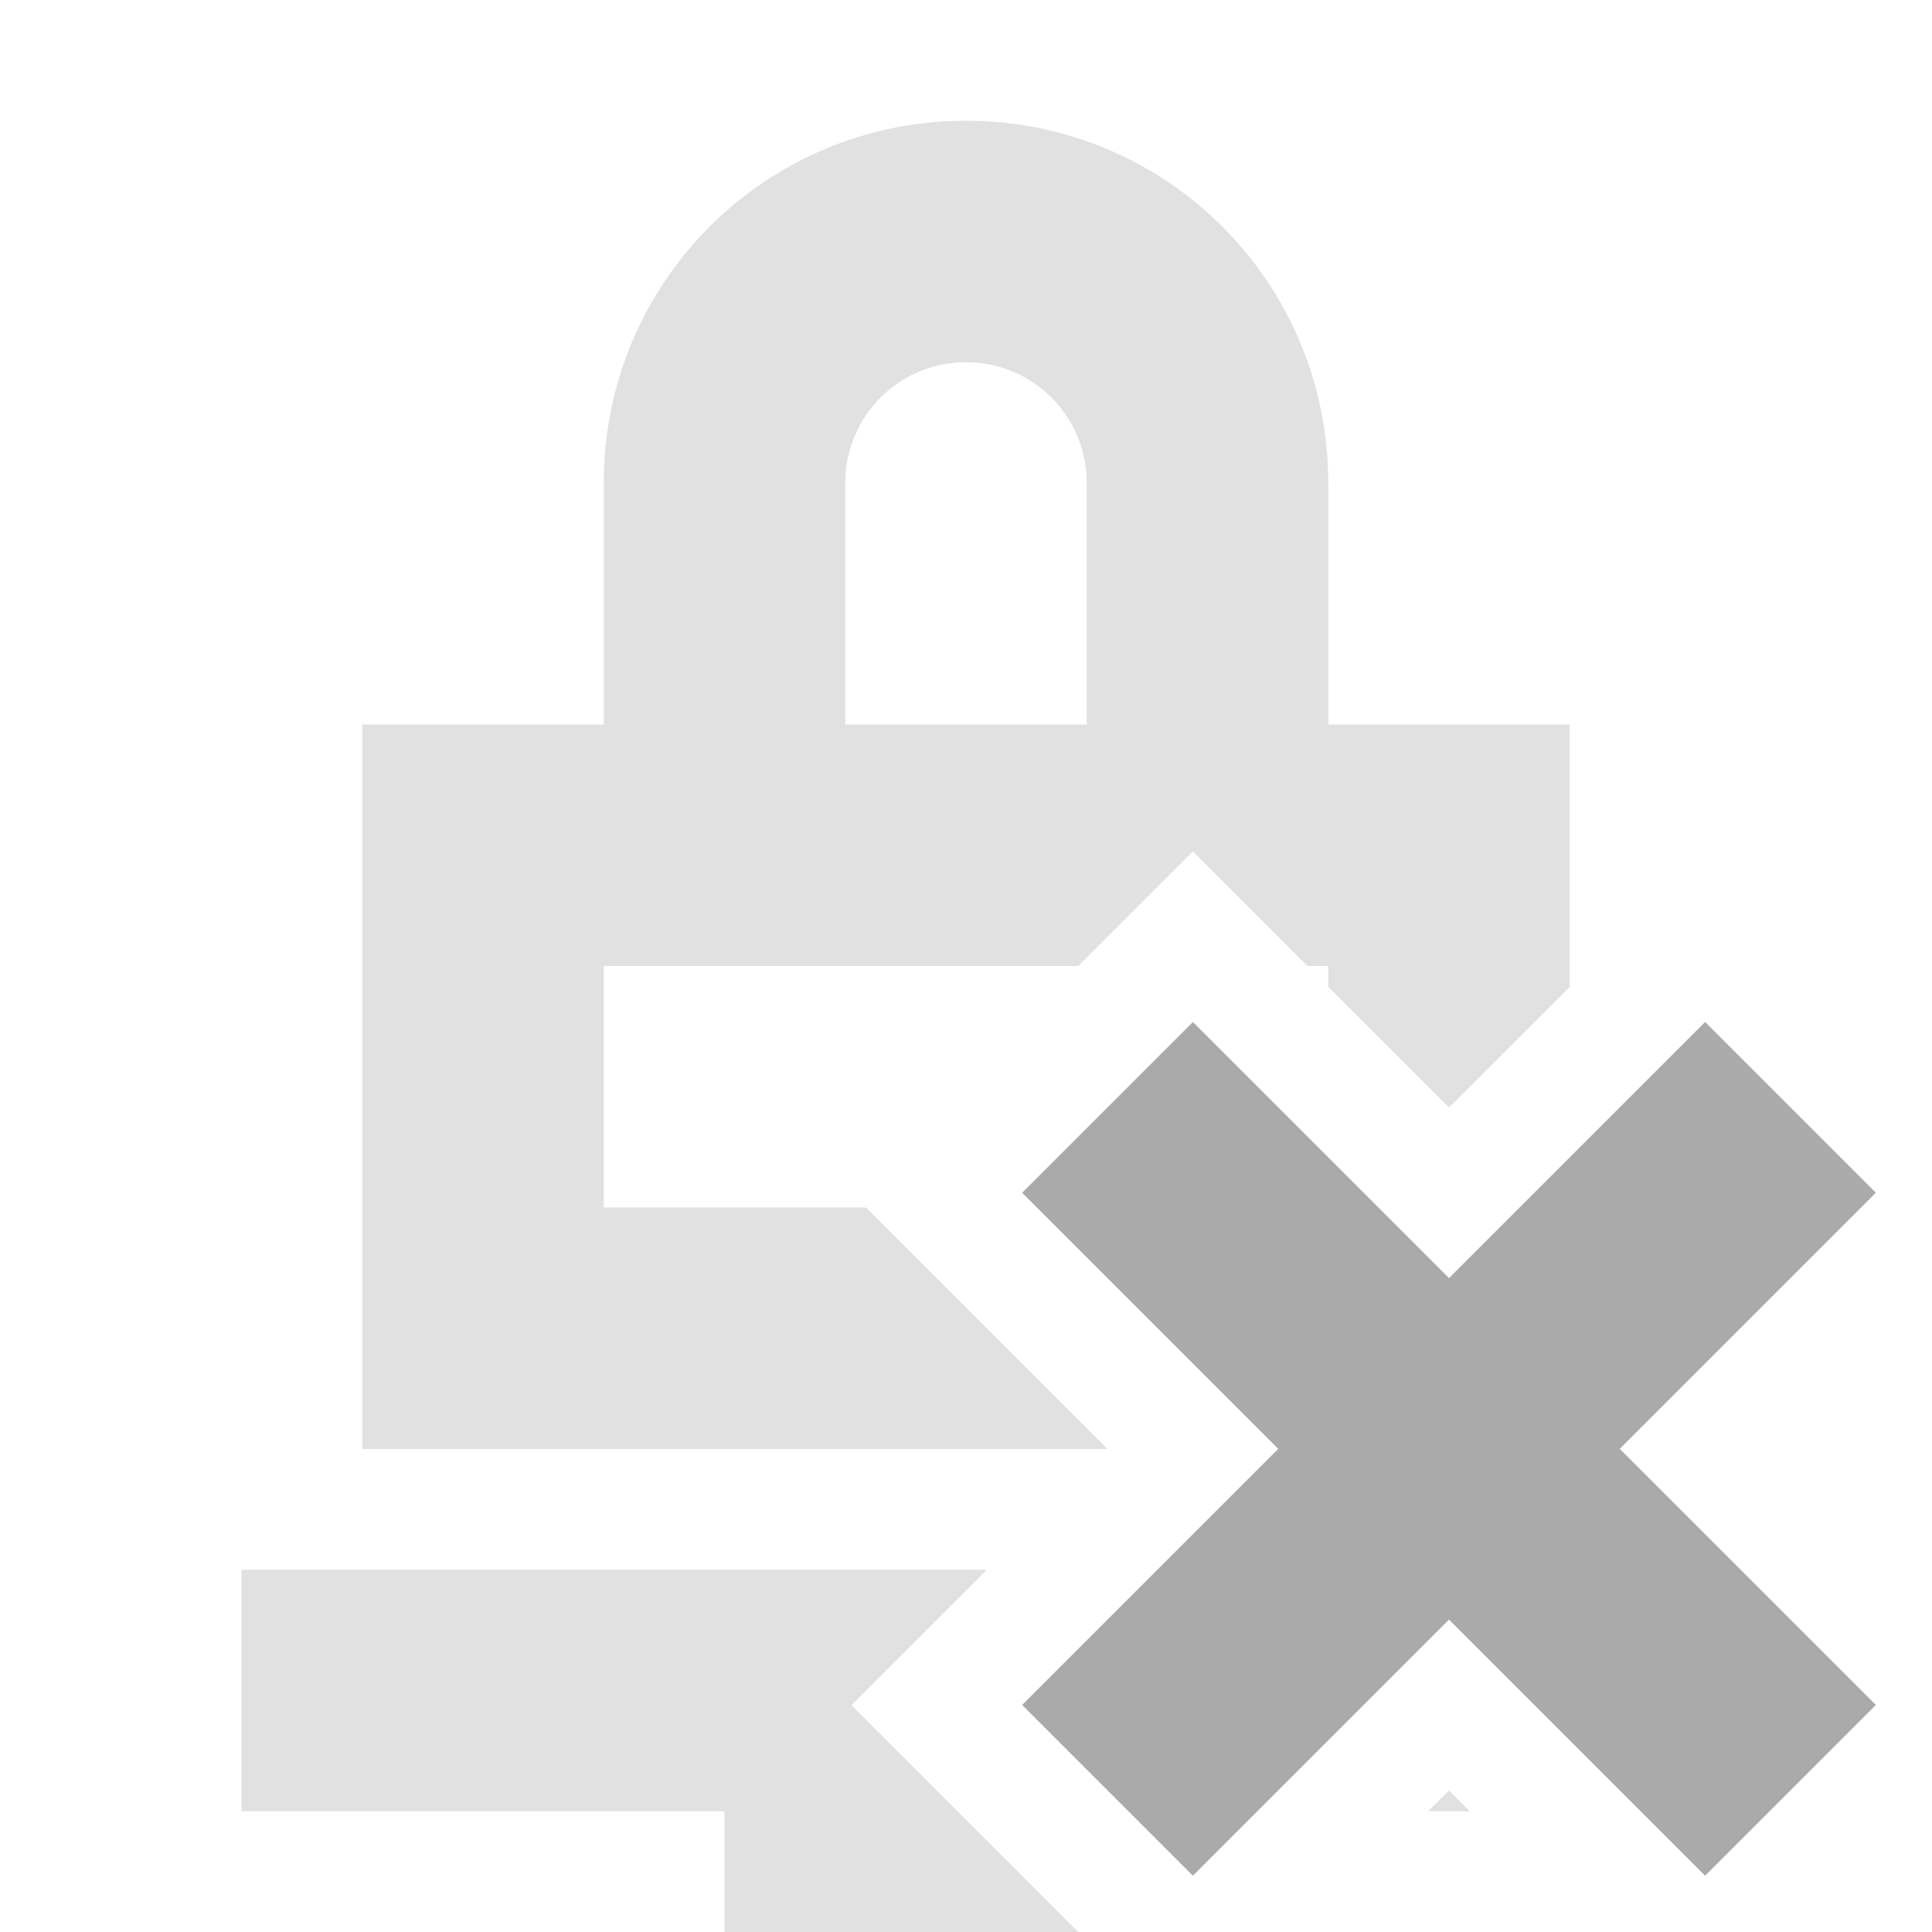
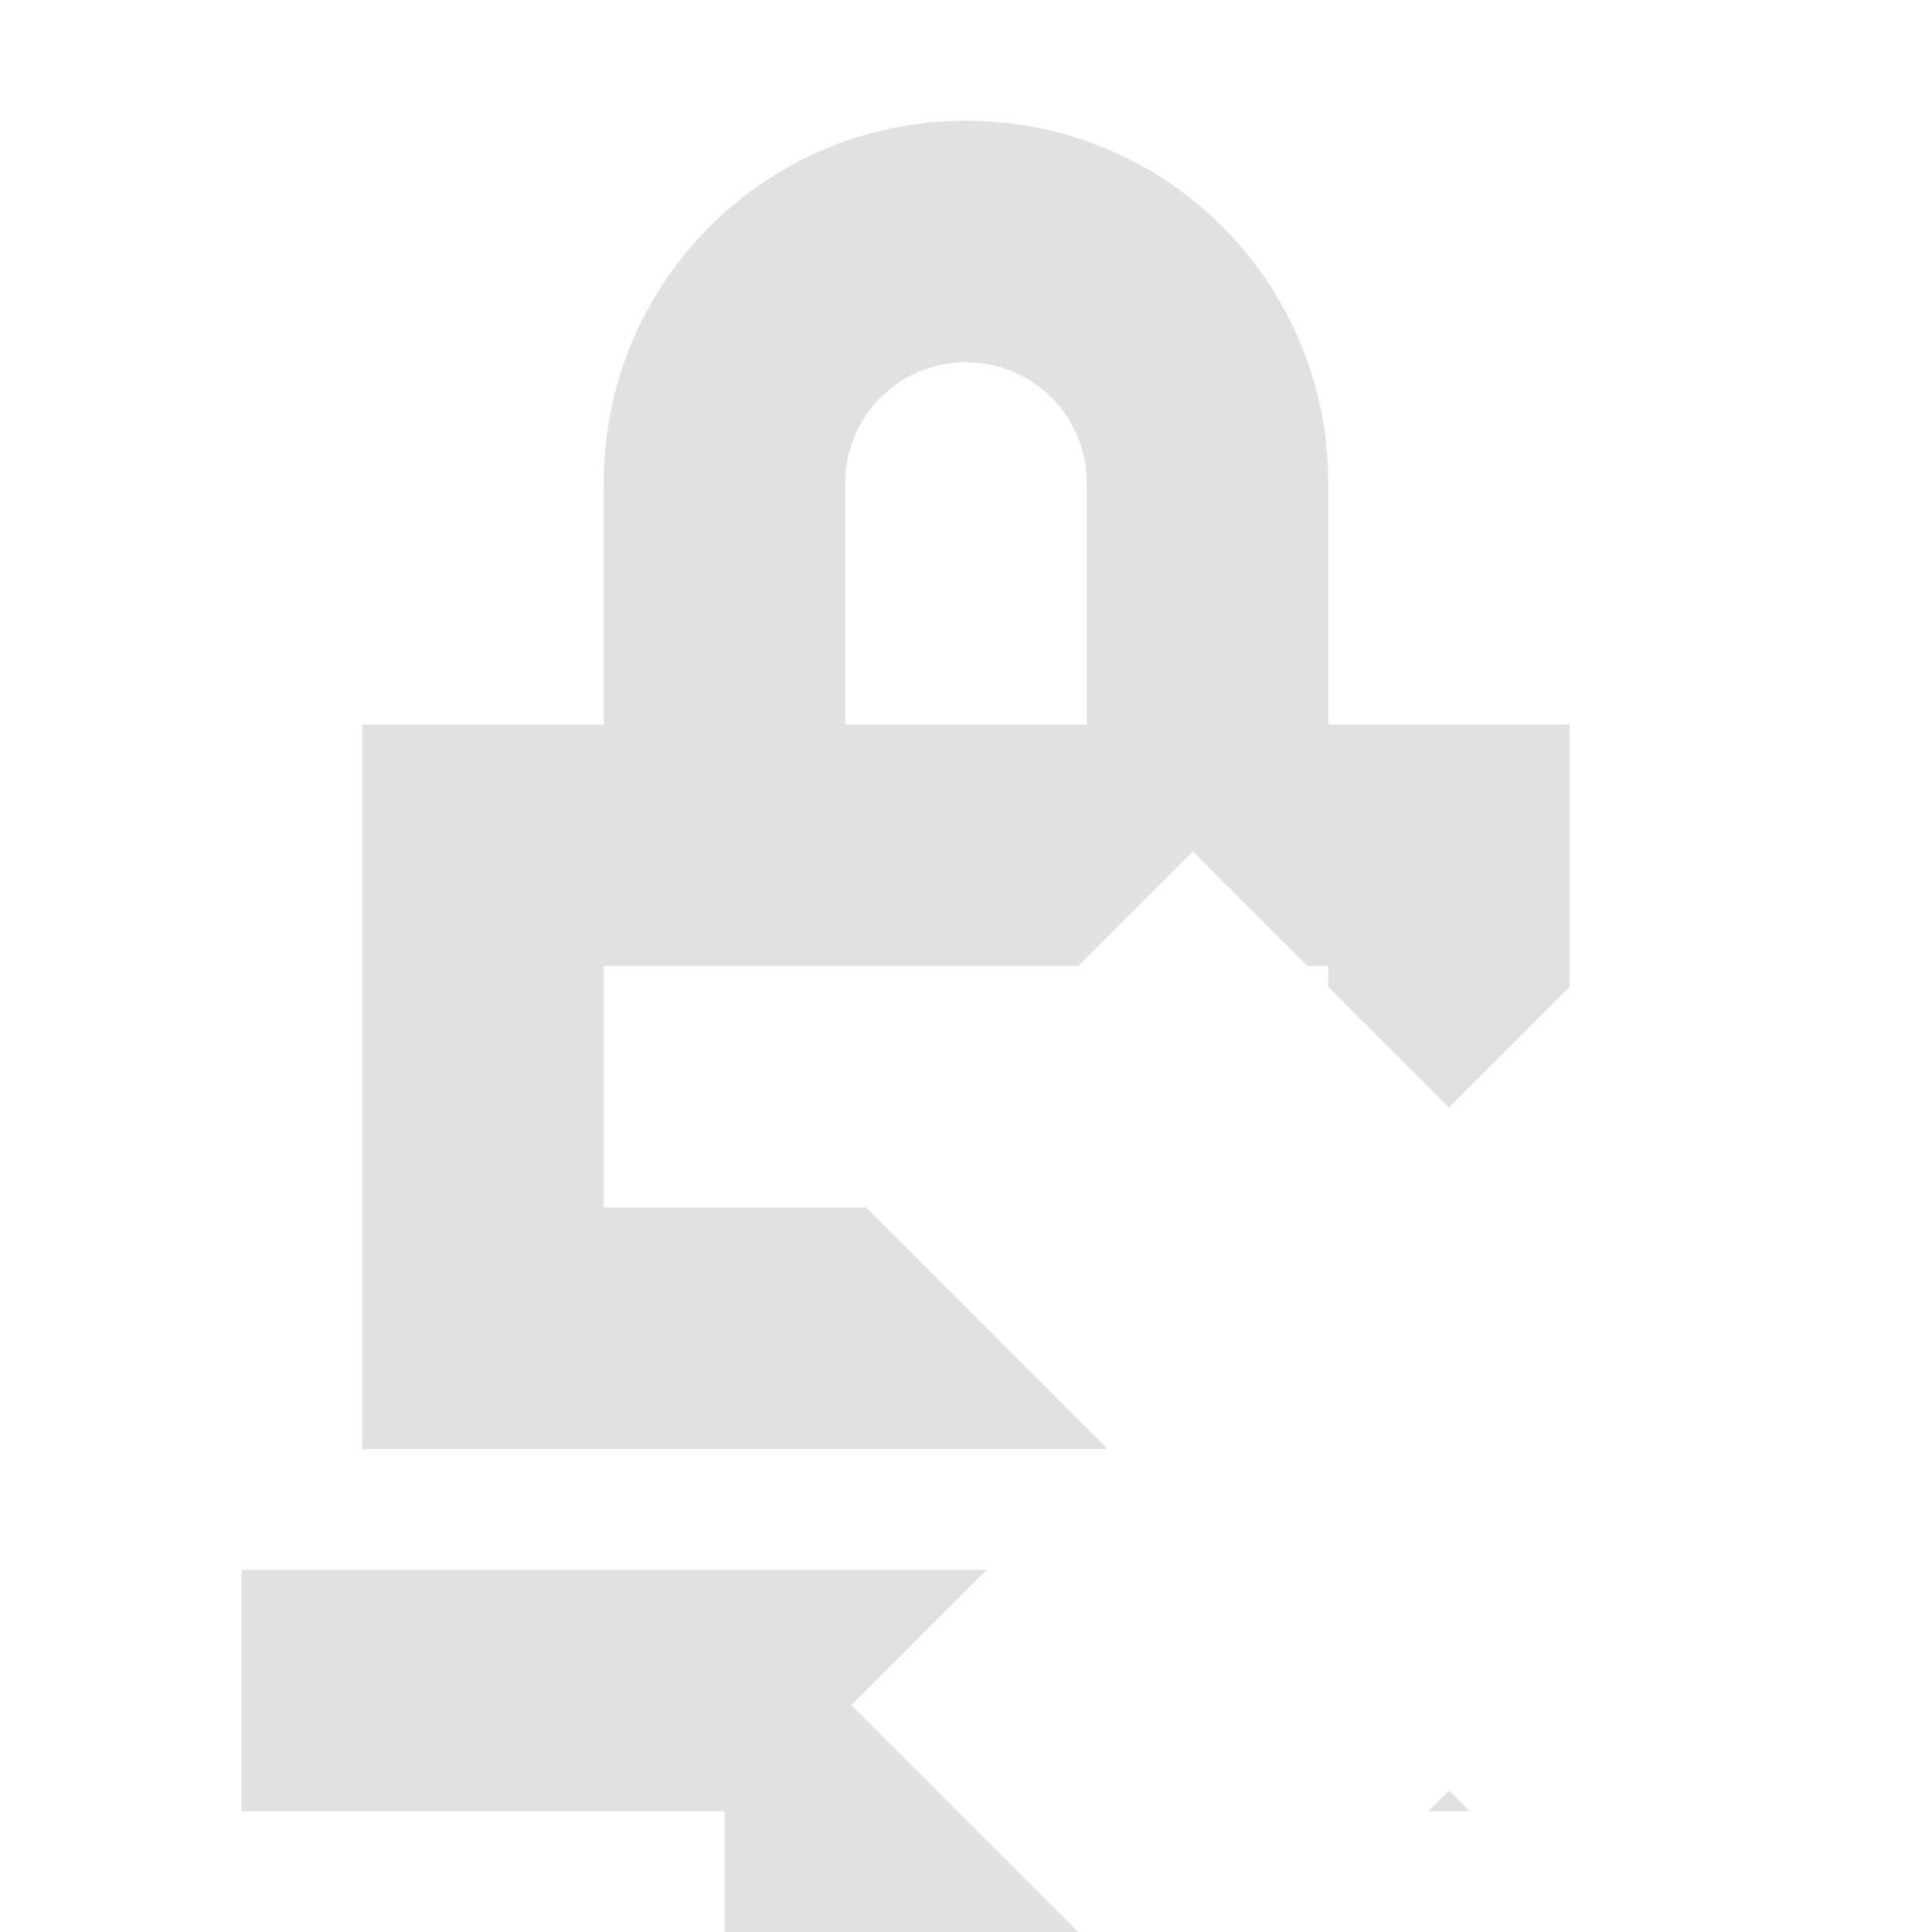
<svg xmlns="http://www.w3.org/2000/svg" width="16" height="16" version="1.1">
  <path d="m8 1c-1.662 0-3 1.338-3 3v2h-2v6h6.172l-2-2h-2.172v-2h3.93l0.949-0.949 0.949 0.949h0.172v0.172l1 1 1-1v-2.172h-2v-2c0-1.662-1.338-3-3-3zm0 2c0.554 0 1 0.446 1 1v1 1h-2v-1-1c0-0.554 0.446-1 1-1zm-6 10v2h4v1h2.93l-1.879-1.879 1.121-1.121h-6.172zm10 1.828-0.172 0.172h0.344l-0.172-0.172z" fill="#aaaaaa" fill-rule="evenodd" opacity=".35" stop-color="#000000" stroke-linecap="round" stroke-width="1.852" style="paint-order:stroke fill markers" />
-   <path d="m14.121 8.464-2.121 2.121-2.121-2.121-1.414 1.414 2.121 2.121-2.121 2.121 1.414 1.414 2.121-2.121 2.121 2.121 1.414-1.414-2.121-2.121 2.121-2.121z" color="#000000" fill="#aaaaaa" fill-rule="evenodd" stroke-linecap="round" stroke-width="2" style="-inkscape-stroke:none;paint-order:stroke fill markers" />
</svg>